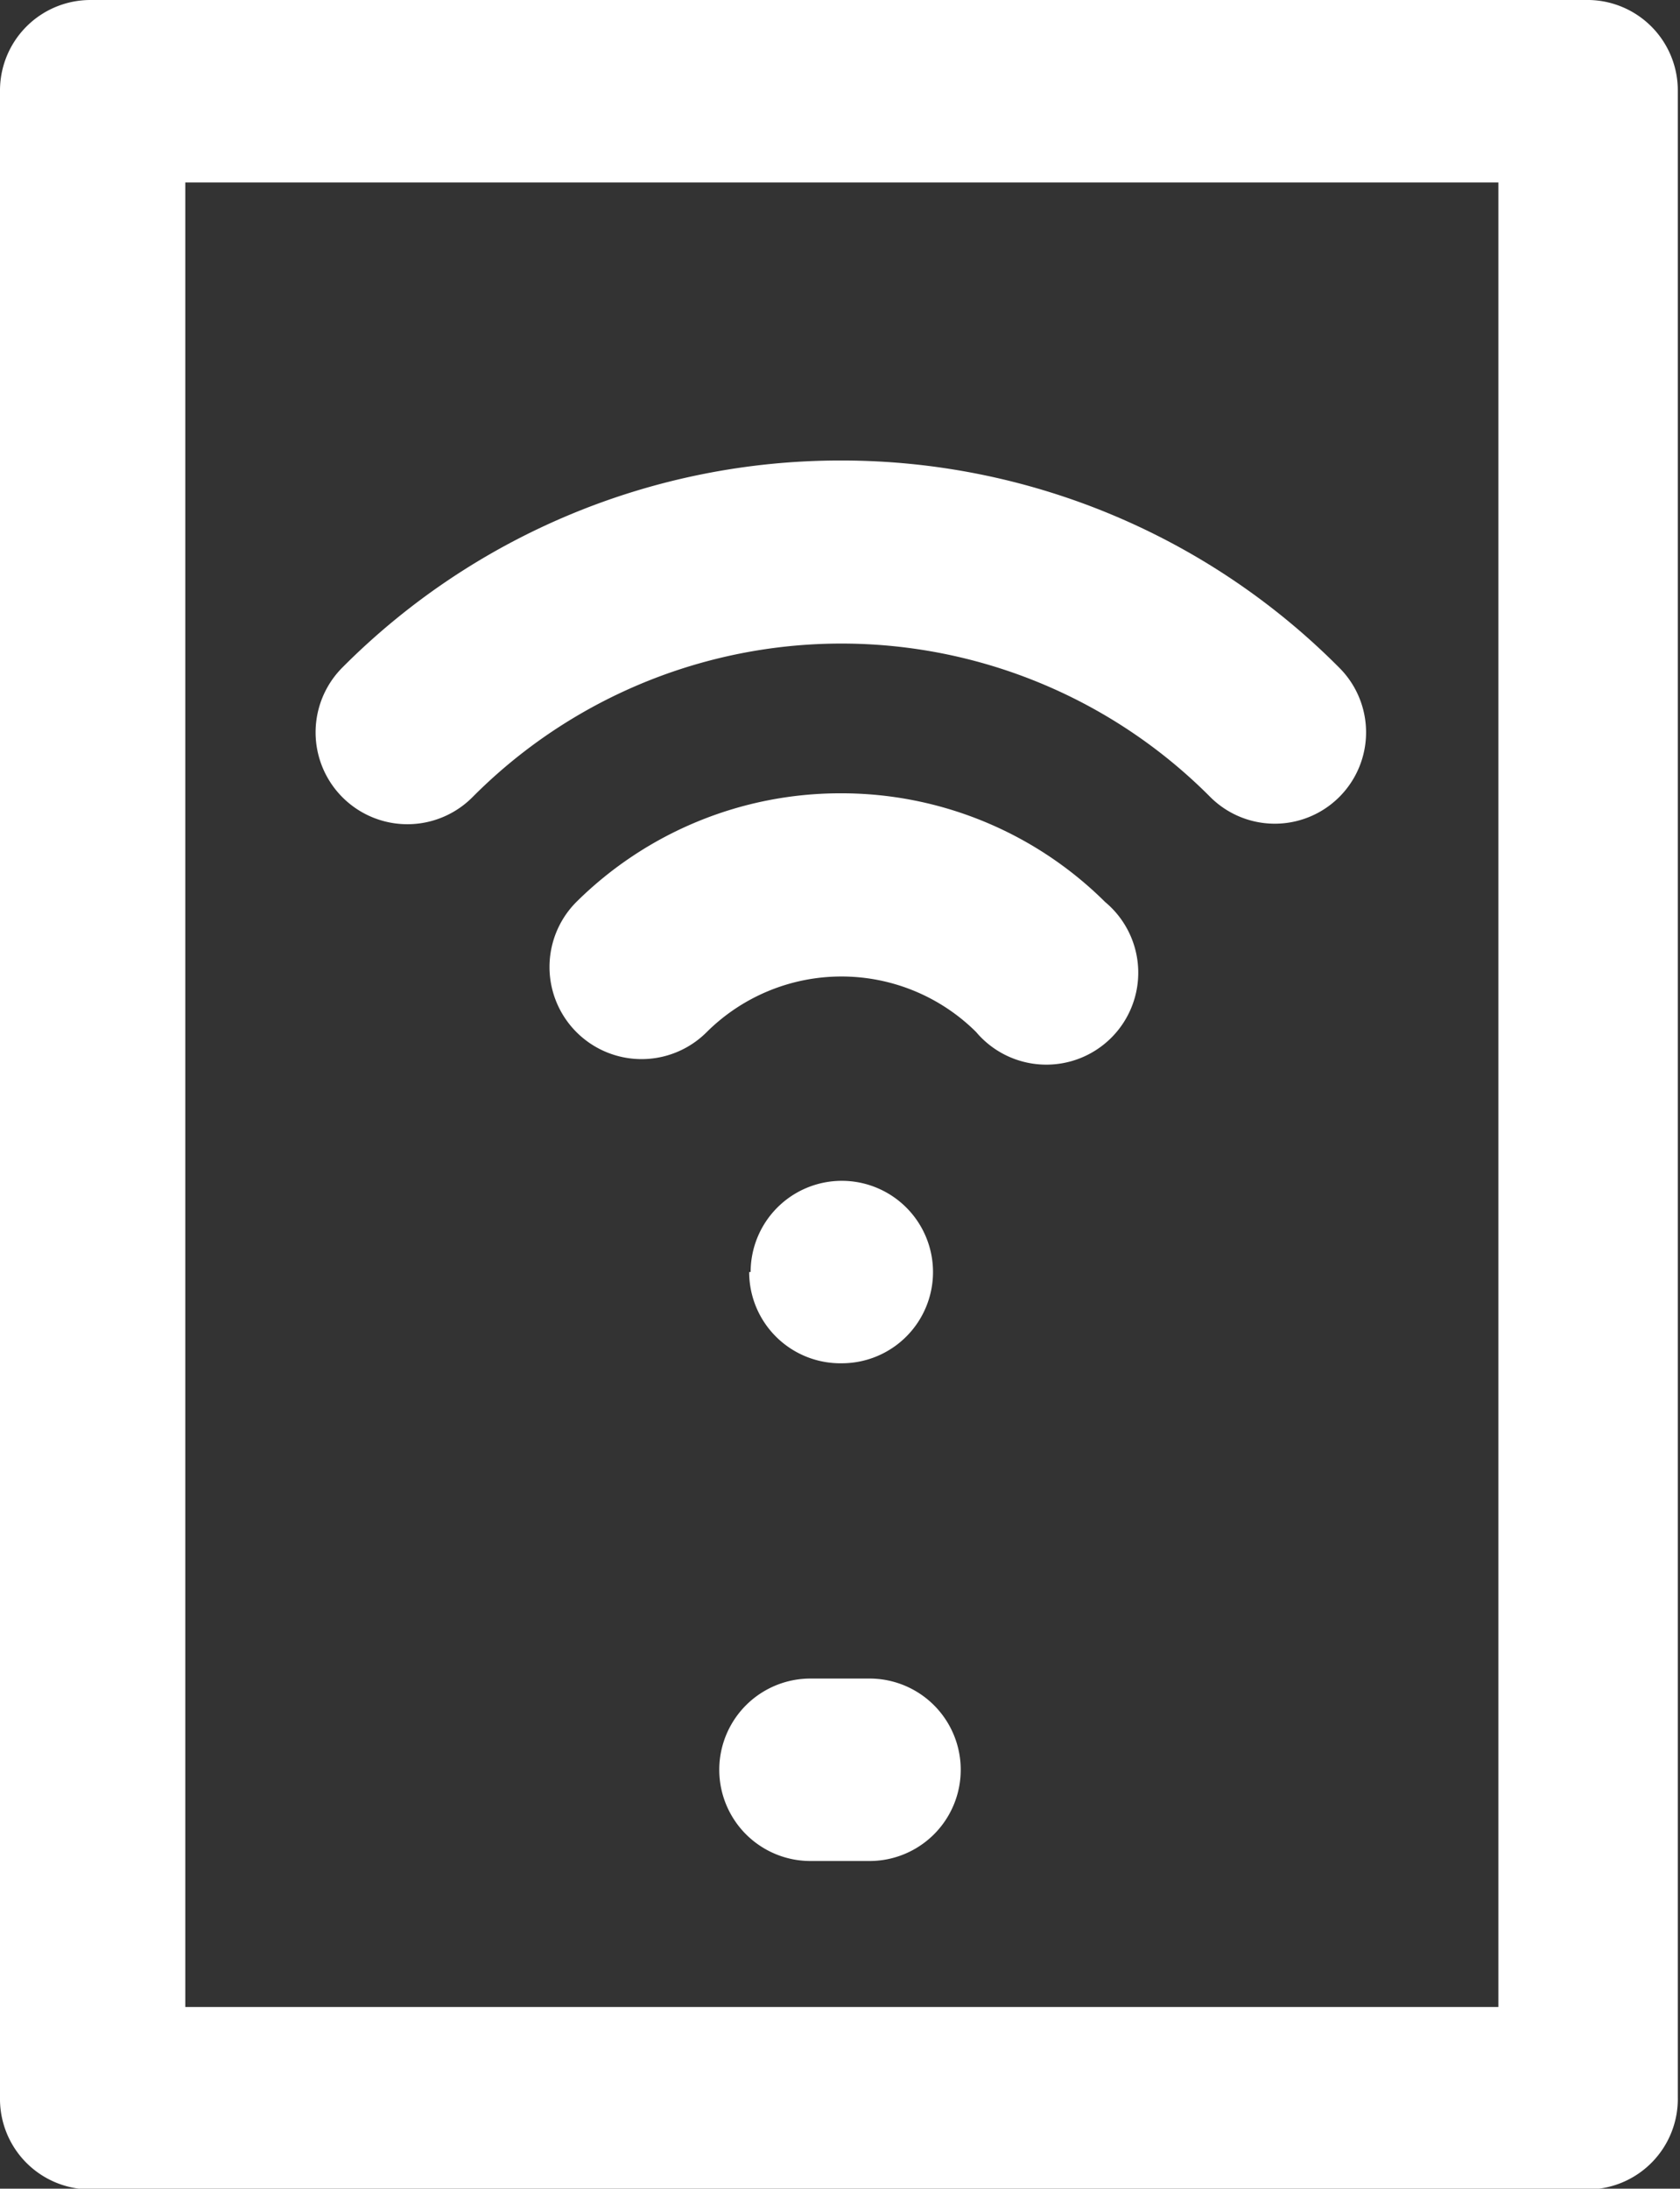
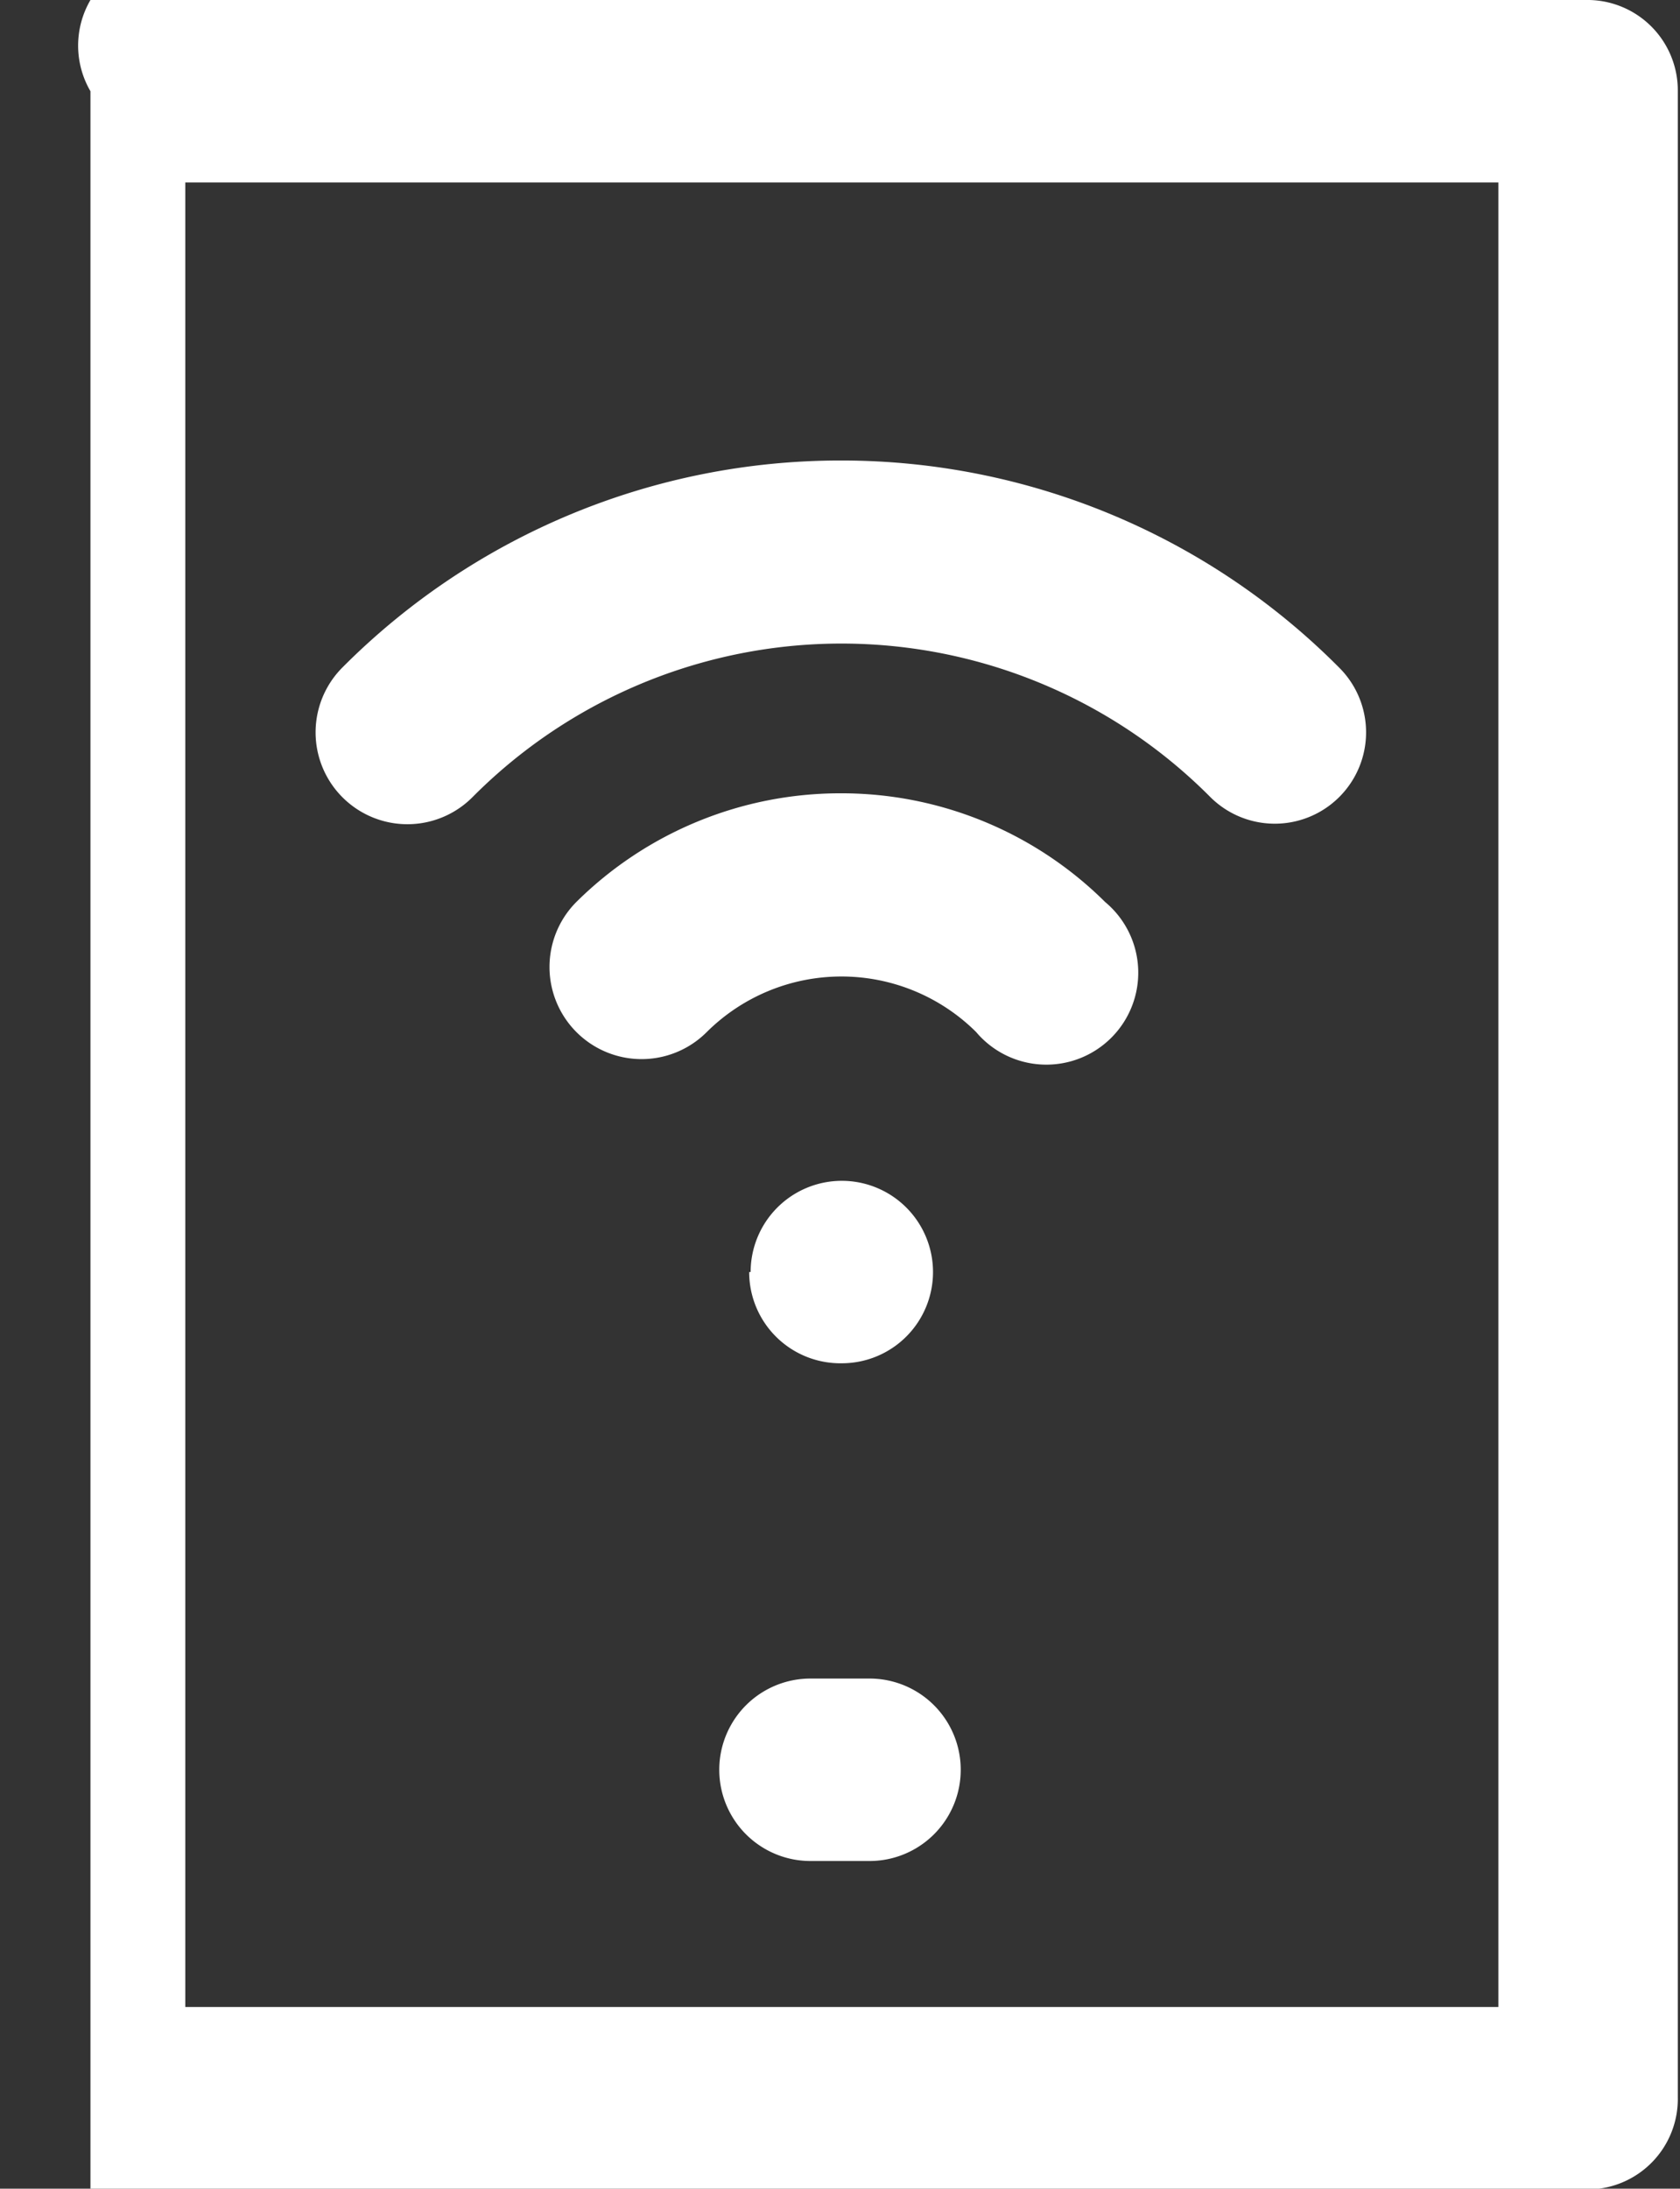
<svg xmlns="http://www.w3.org/2000/svg" viewBox="0 0 23.03 29.99">
  <rect x="0" y="0" width="23.03" height="29.99" fill="#333333" stroke="none" />
  <defs>
    <style>.cls-1{fill:#ffffff;fill-rule:evenodd}</style>
  </defs>
  <g id="レイヤー_2" data-name="レイヤー 2">
    <g id="icon">
-       <path class="cls-1" d="M21.79 30H1.24A1.24 1.24.0 0 1 0 28.74V1.25A1.24 1.24.0 0 1 1.24.0H21.79A1.24 1.24.0 0 1 23 1.25V28.74A1.24 1.24.0 0 1 21.79 30zM20.54 2.5h-18v25h18zm-9 3.81a9.62 9.62.0 0 1 6.82 2.84 1.25 1.25.0 1 1-1.77 1.77 7.13 7.13.0 0 0-10.11.0A1.25 1.25.0 1 1 4.69 9.15 9.63 9.63.0 0 1 11.52 6.31zm0 4.56a5.13 5.13.0 0 1 3.61 1.49 1.26 1.26.0 1 1-1.77 1.78 2.62 2.62.0 0 0-3.69.0A1.26 1.26.0 0 1 7.9 12.36 5.14 5.14.0 0 1 11.52 10.87zm-1.25 6.56a1.25 1.25.0 1 1 1.25 1.25A1.25 1.25.0 0 1 10.27 17.43zM11.11 23h.81a1.25 1.25.0 1 1 0 2.5h-.81a1.25 1.25.0 0 1 0-2.5z" />
+       <path class="cls-1" d="M21.79 30H1.24V1.25A1.24 1.24.0 0 1 1.24.0H21.79A1.24 1.24.0 0 1 23 1.25V28.74A1.24 1.24.0 0 1 21.79 30zM20.54 2.5h-18v25h18zm-9 3.81a9.62 9.62.0 0 1 6.82 2.84 1.25 1.25.0 1 1-1.77 1.77 7.13 7.13.0 0 0-10.11.0A1.25 1.25.0 1 1 4.69 9.15 9.63 9.63.0 0 1 11.52 6.31zm0 4.56a5.13 5.13.0 0 1 3.61 1.49 1.26 1.26.0 1 1-1.77 1.78 2.62 2.62.0 0 0-3.69.0A1.26 1.26.0 0 1 7.9 12.36 5.14 5.14.0 0 1 11.52 10.87zm-1.25 6.56a1.25 1.25.0 1 1 1.25 1.25A1.25 1.25.0 0 1 10.27 17.43zM11.11 23h.81a1.25 1.25.0 1 1 0 2.5h-.81a1.25 1.25.0 0 1 0-2.5z" />
    </g>
  </g>
</svg>